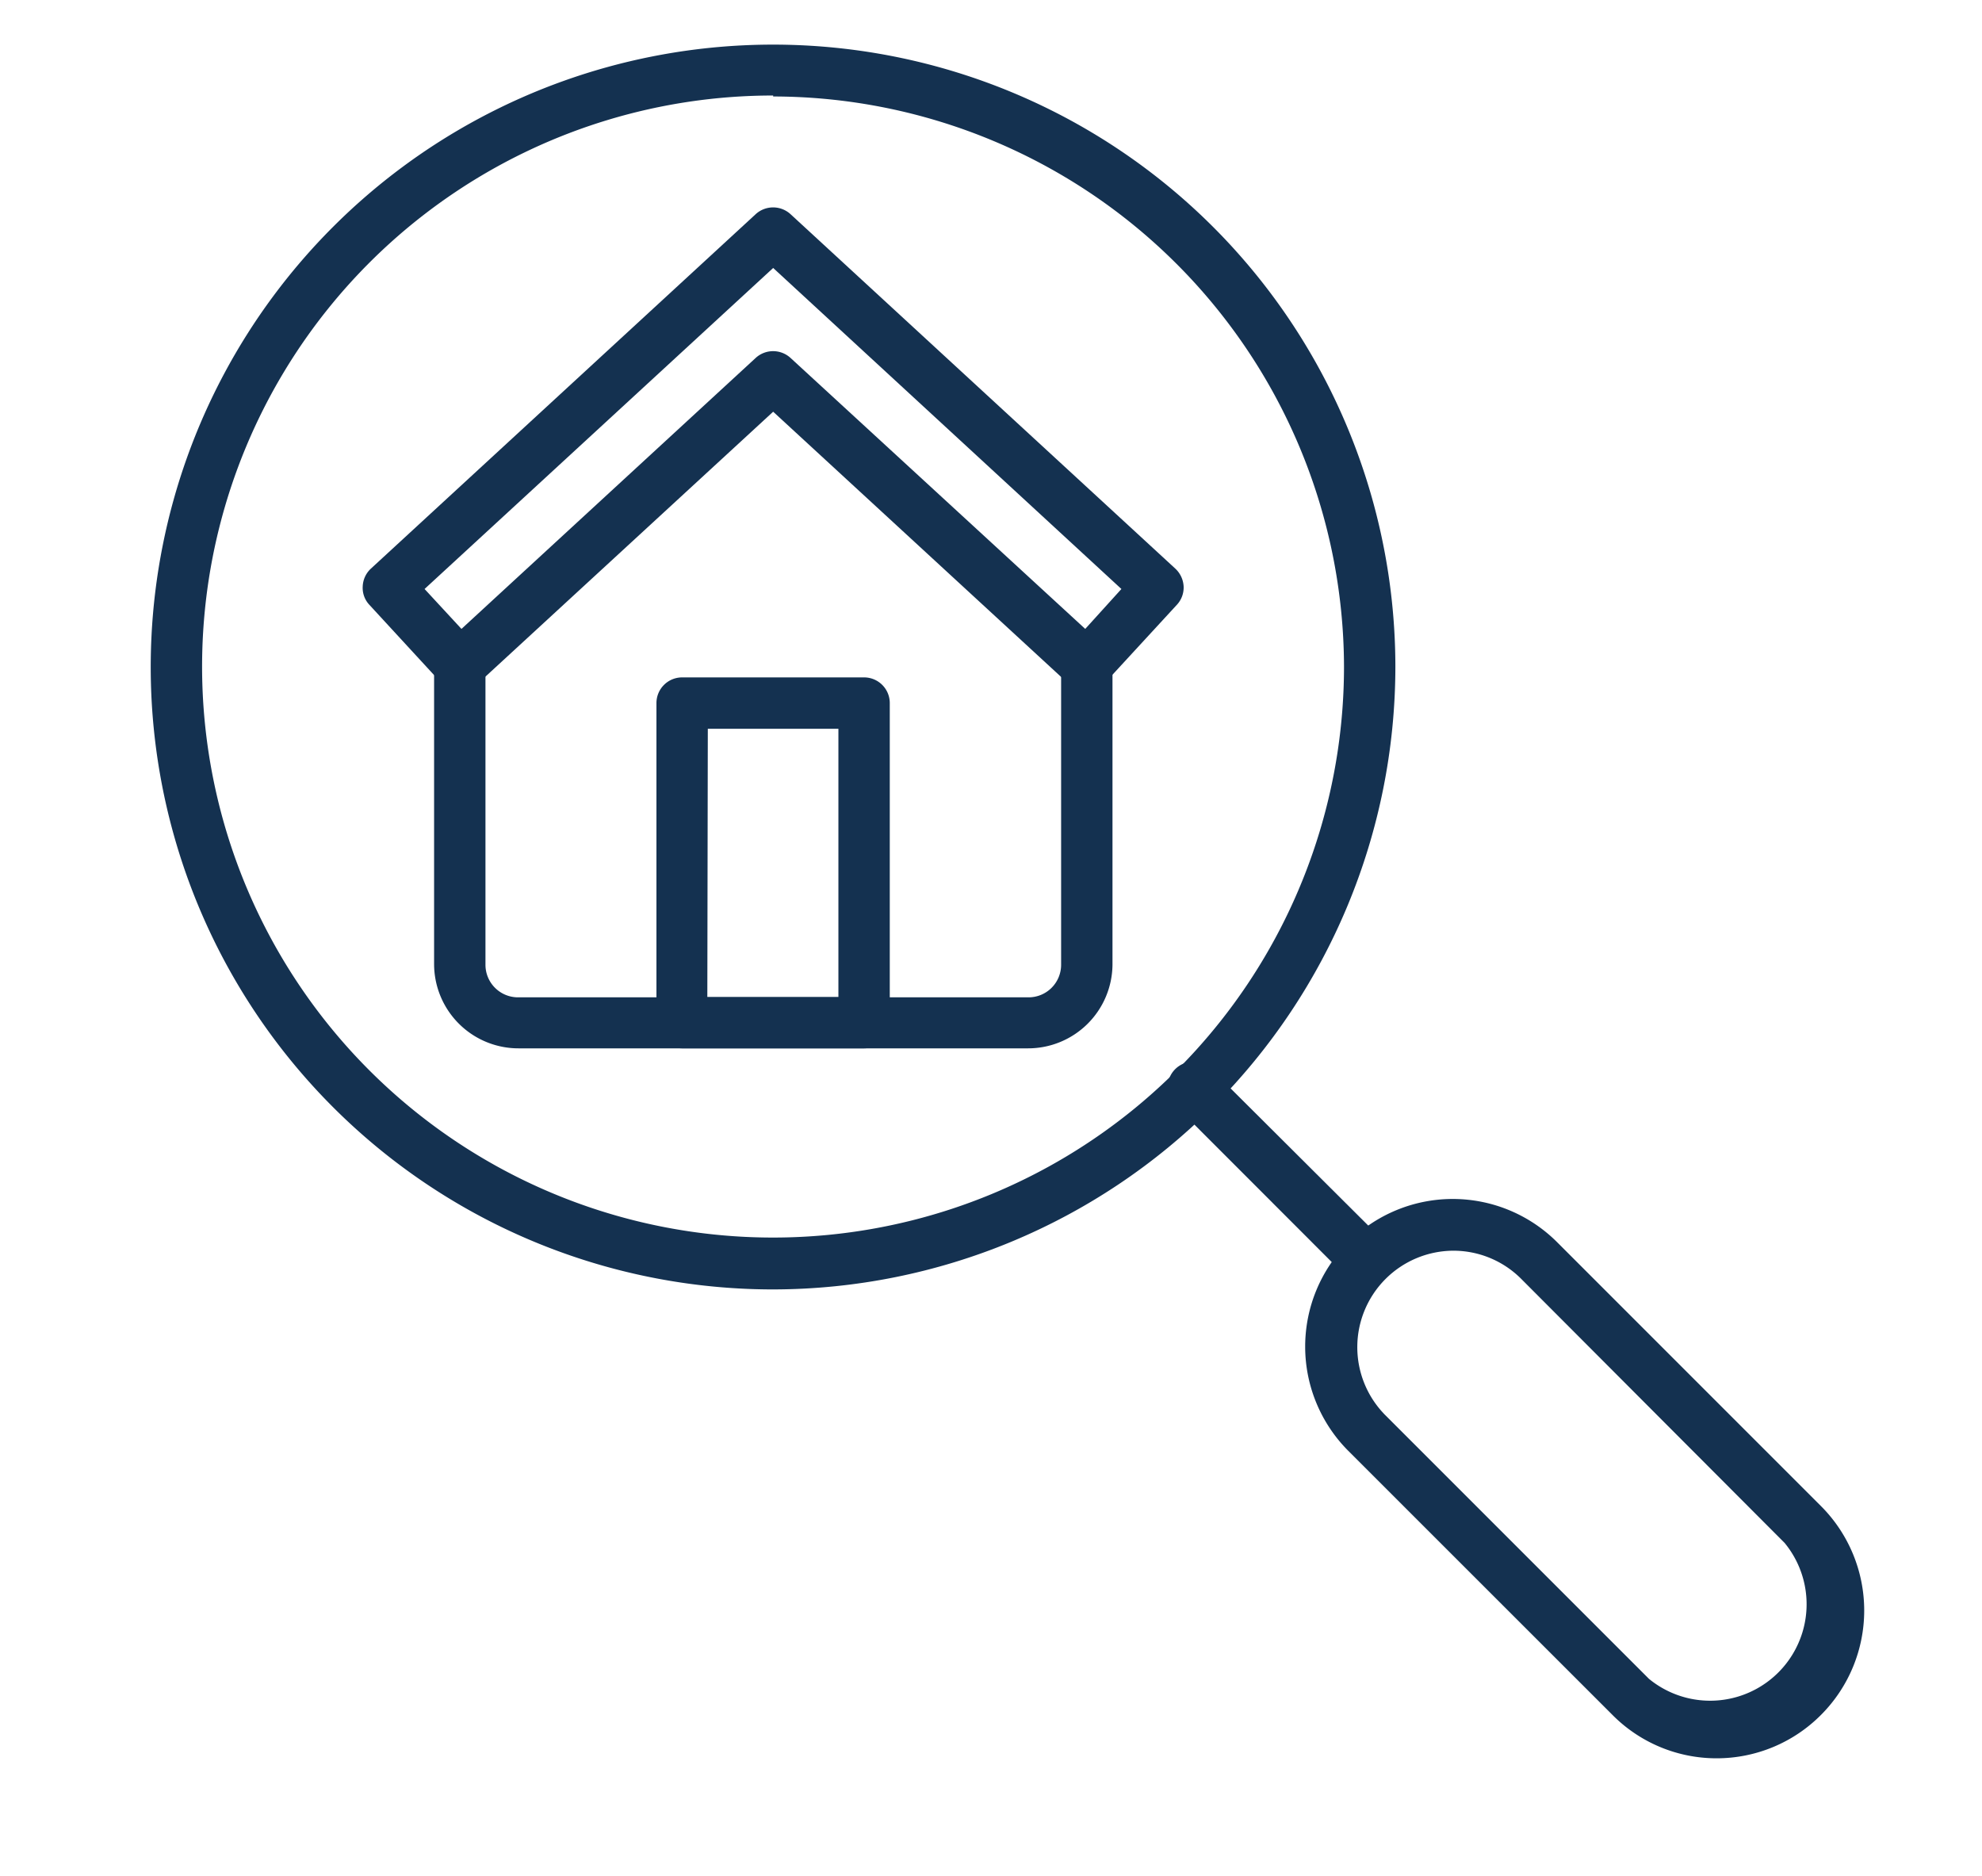
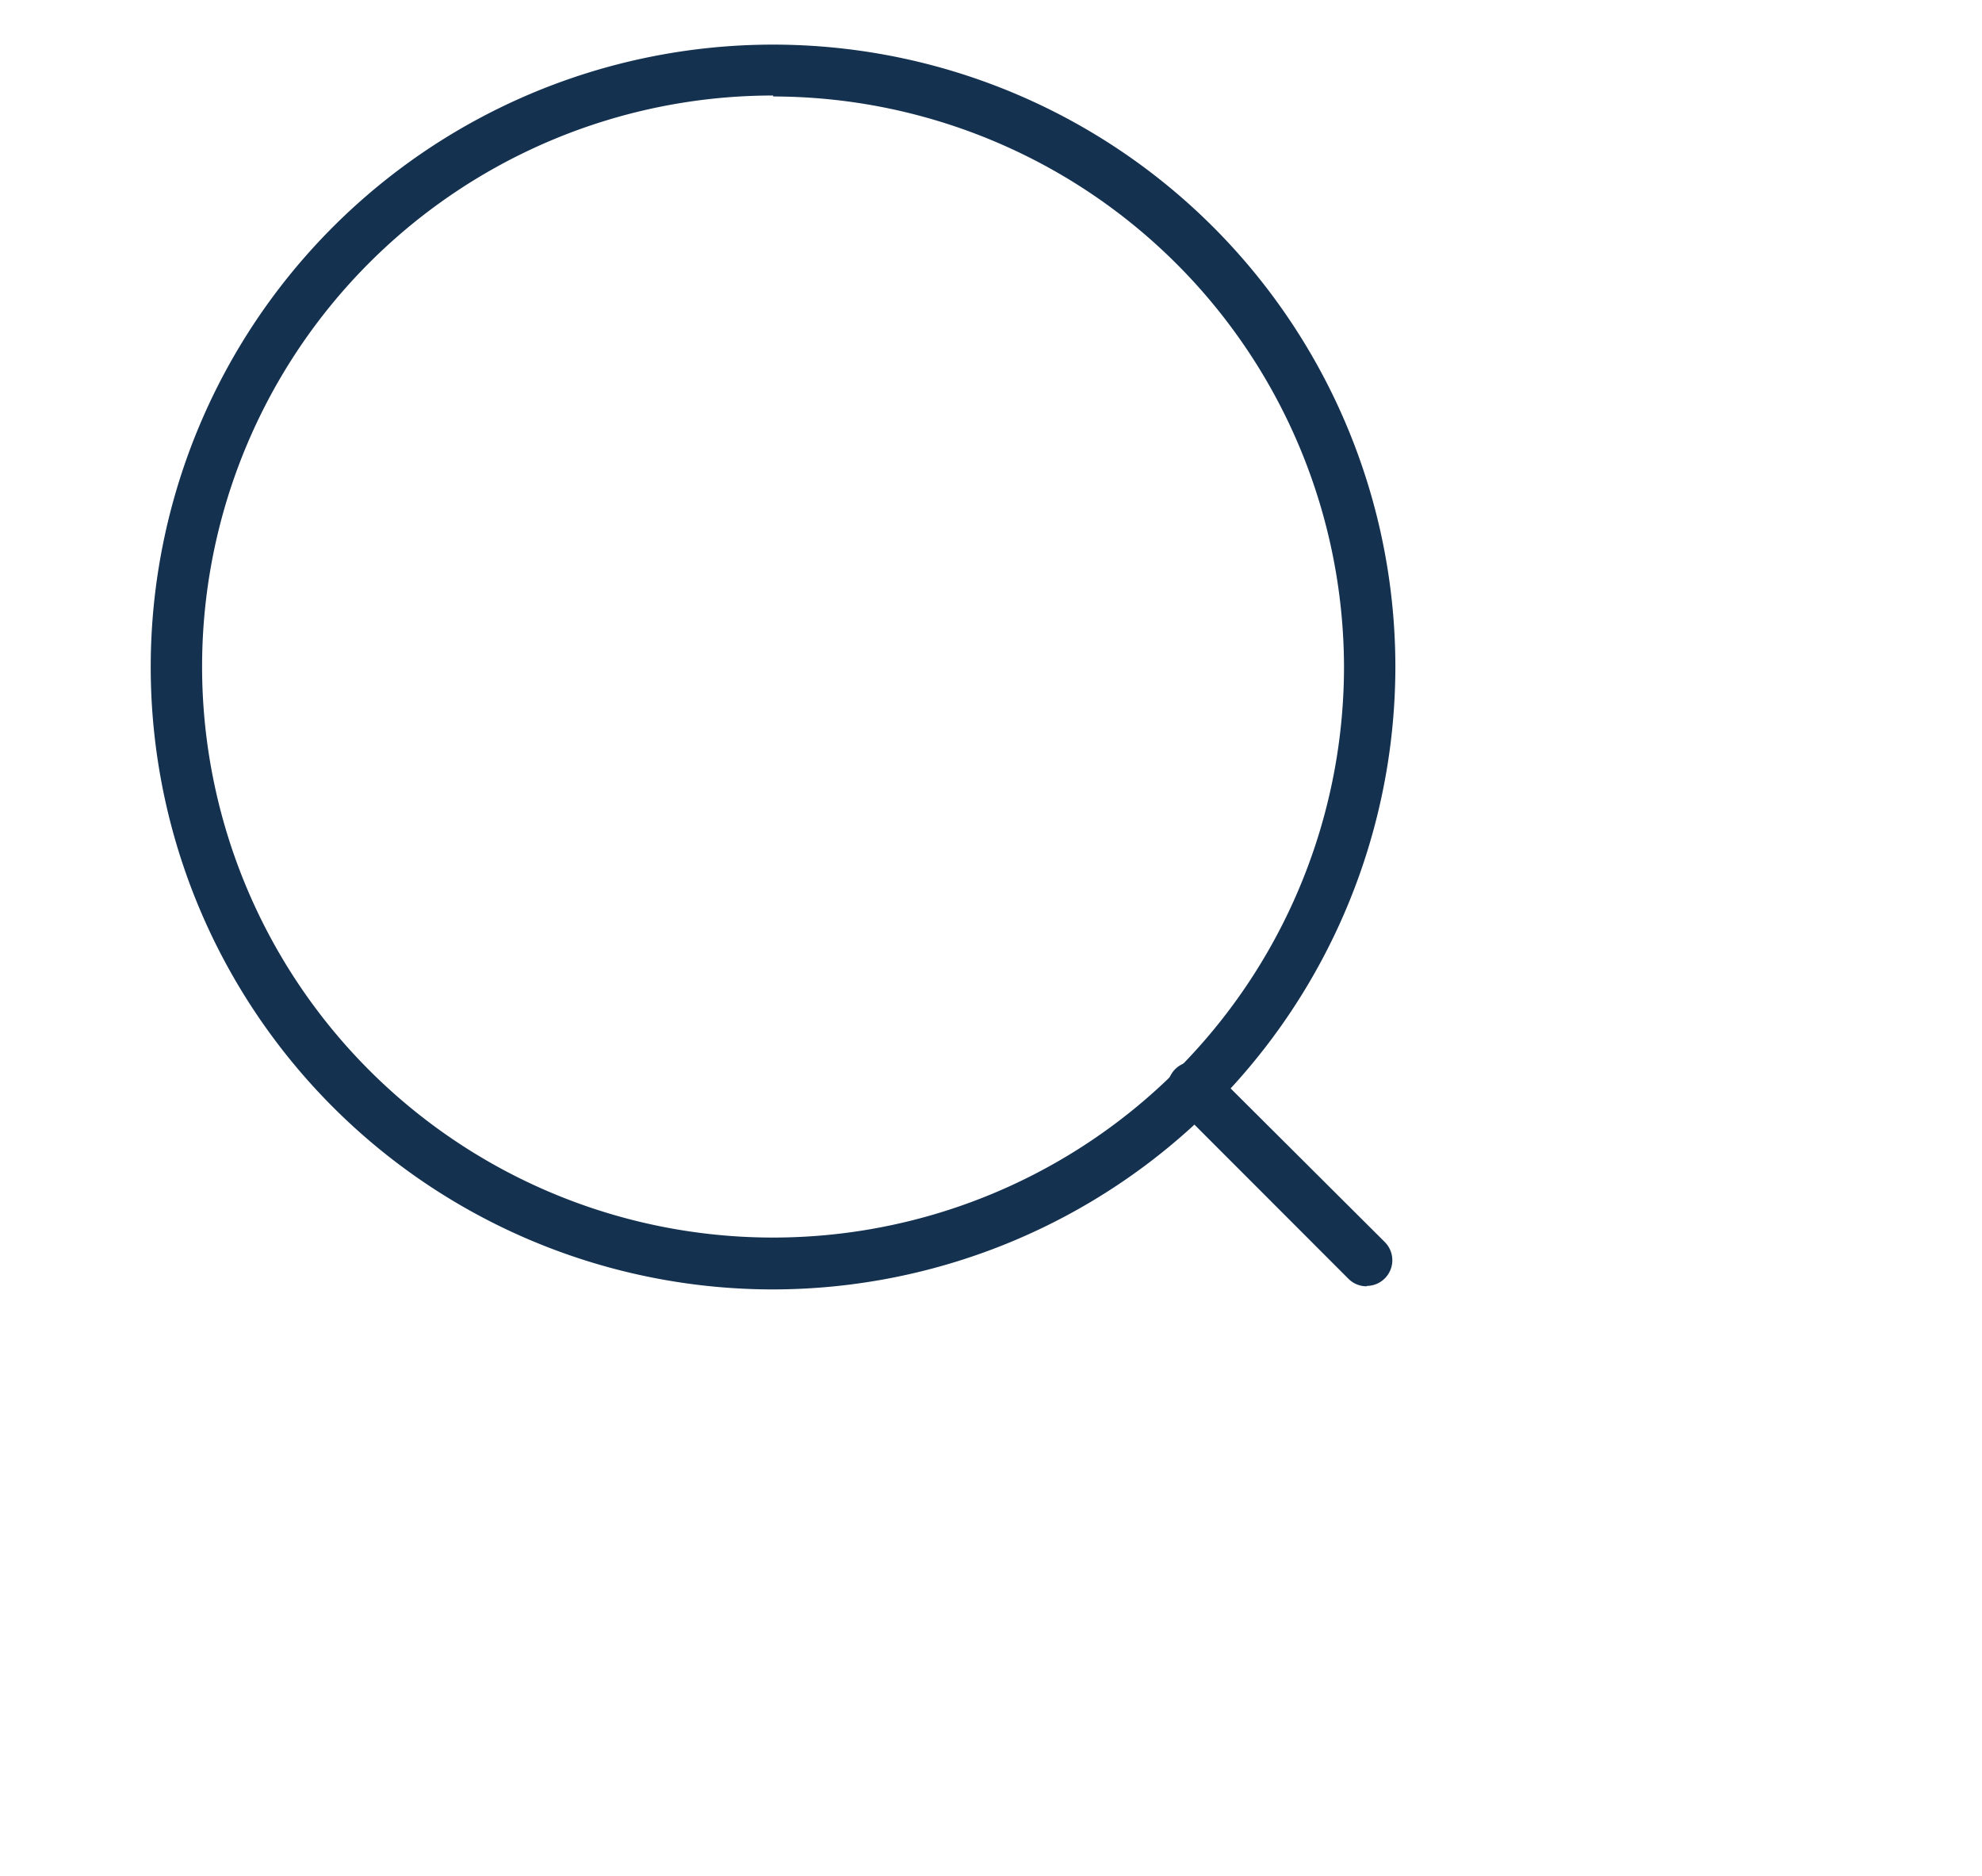
<svg xmlns="http://www.w3.org/2000/svg" id="Lag_1" data-name="Lag 1" viewBox="0 0 164.37 155.53">
  <defs>
    <style>.cls-1{fill:#143150;}</style>
  </defs>
-   <path class="cls-1" d="M90.09,57.29a2.14,2.14,0,0,1-1.44-.56L64.12,34.14,39.58,56.73a2.13,2.13,0,0,1-3-.12l-5.94-6.45a2.05,2.05,0,0,1-.56-1.53,2.12,2.12,0,0,1,.68-1.48L62.67,17.76a2.14,2.14,0,0,1,2.89,0L97.47,47.15a2.17,2.17,0,0,1,.69,1.48,2.1,2.1,0,0,1-.57,1.53L91.66,56.6A2.13,2.13,0,0,1,90.09,57.29ZM35.21,48.84l3.06,3.31,24.4-22.47a2.14,2.14,0,0,1,2.89,0L90,52.15l3-3.31L64.12,22.22Z" />
-   <path class="cls-1" d="M85.26,86.93H43a7,7,0,0,1-7-7V55.16a2.13,2.13,0,0,1,4.26,0V80a2.7,2.7,0,0,0,2.7,2.7H85.26A2.7,2.7,0,0,0,88,80V55.16a2.13,2.13,0,0,1,4.26,0V80A7,7,0,0,1,85.26,86.93Z" />
-   <path class="cls-1" d="M71.66,86.93H56.57a2.13,2.13,0,0,1-2.13-2.13V58.3a2.13,2.13,0,0,1,2.13-2.13H71.66a2.13,2.13,0,0,1,2.13,2.13V84.8A2.13,2.13,0,0,1,71.66,86.93Zm-13-4.26H69.53V60.43H58.7Z" />
  <path class="cls-1" d="M64.12,106.92a51.61,51.61,0,1,1,51.6-51.61A51.67,51.67,0,0,1,64.12,106.92Zm0-99a47.35,47.35,0,1,0,47.34,47.35A47.4,47.4,0,0,0,64.12,8Z" />
  <path class="cls-1" d="M113.34,106.66a2.11,2.11,0,0,1-1.51-.62L97.6,91.8a2.13,2.13,0,1,1,3-3L114.85,103a2.13,2.13,0,0,1-1.51,3.63Z" />
-   <path class="cls-1" d="M142.38,145.8a12.15,12.15,0,0,1-8.64-3.58l-21.91-21.9A12.23,12.23,0,0,1,129.13,103l21.9,21.9a12.25,12.25,0,0,1,0,17.29h0A12.19,12.19,0,0,1,142.38,145.8Zm-21.9-42.09a8,8,0,0,0-5.63,13.6l21.9,21.9A8,8,0,0,0,148,127.94L126.11,106A7.94,7.94,0,0,0,120.48,103.71Zm29,37h0Z" />
</svg>